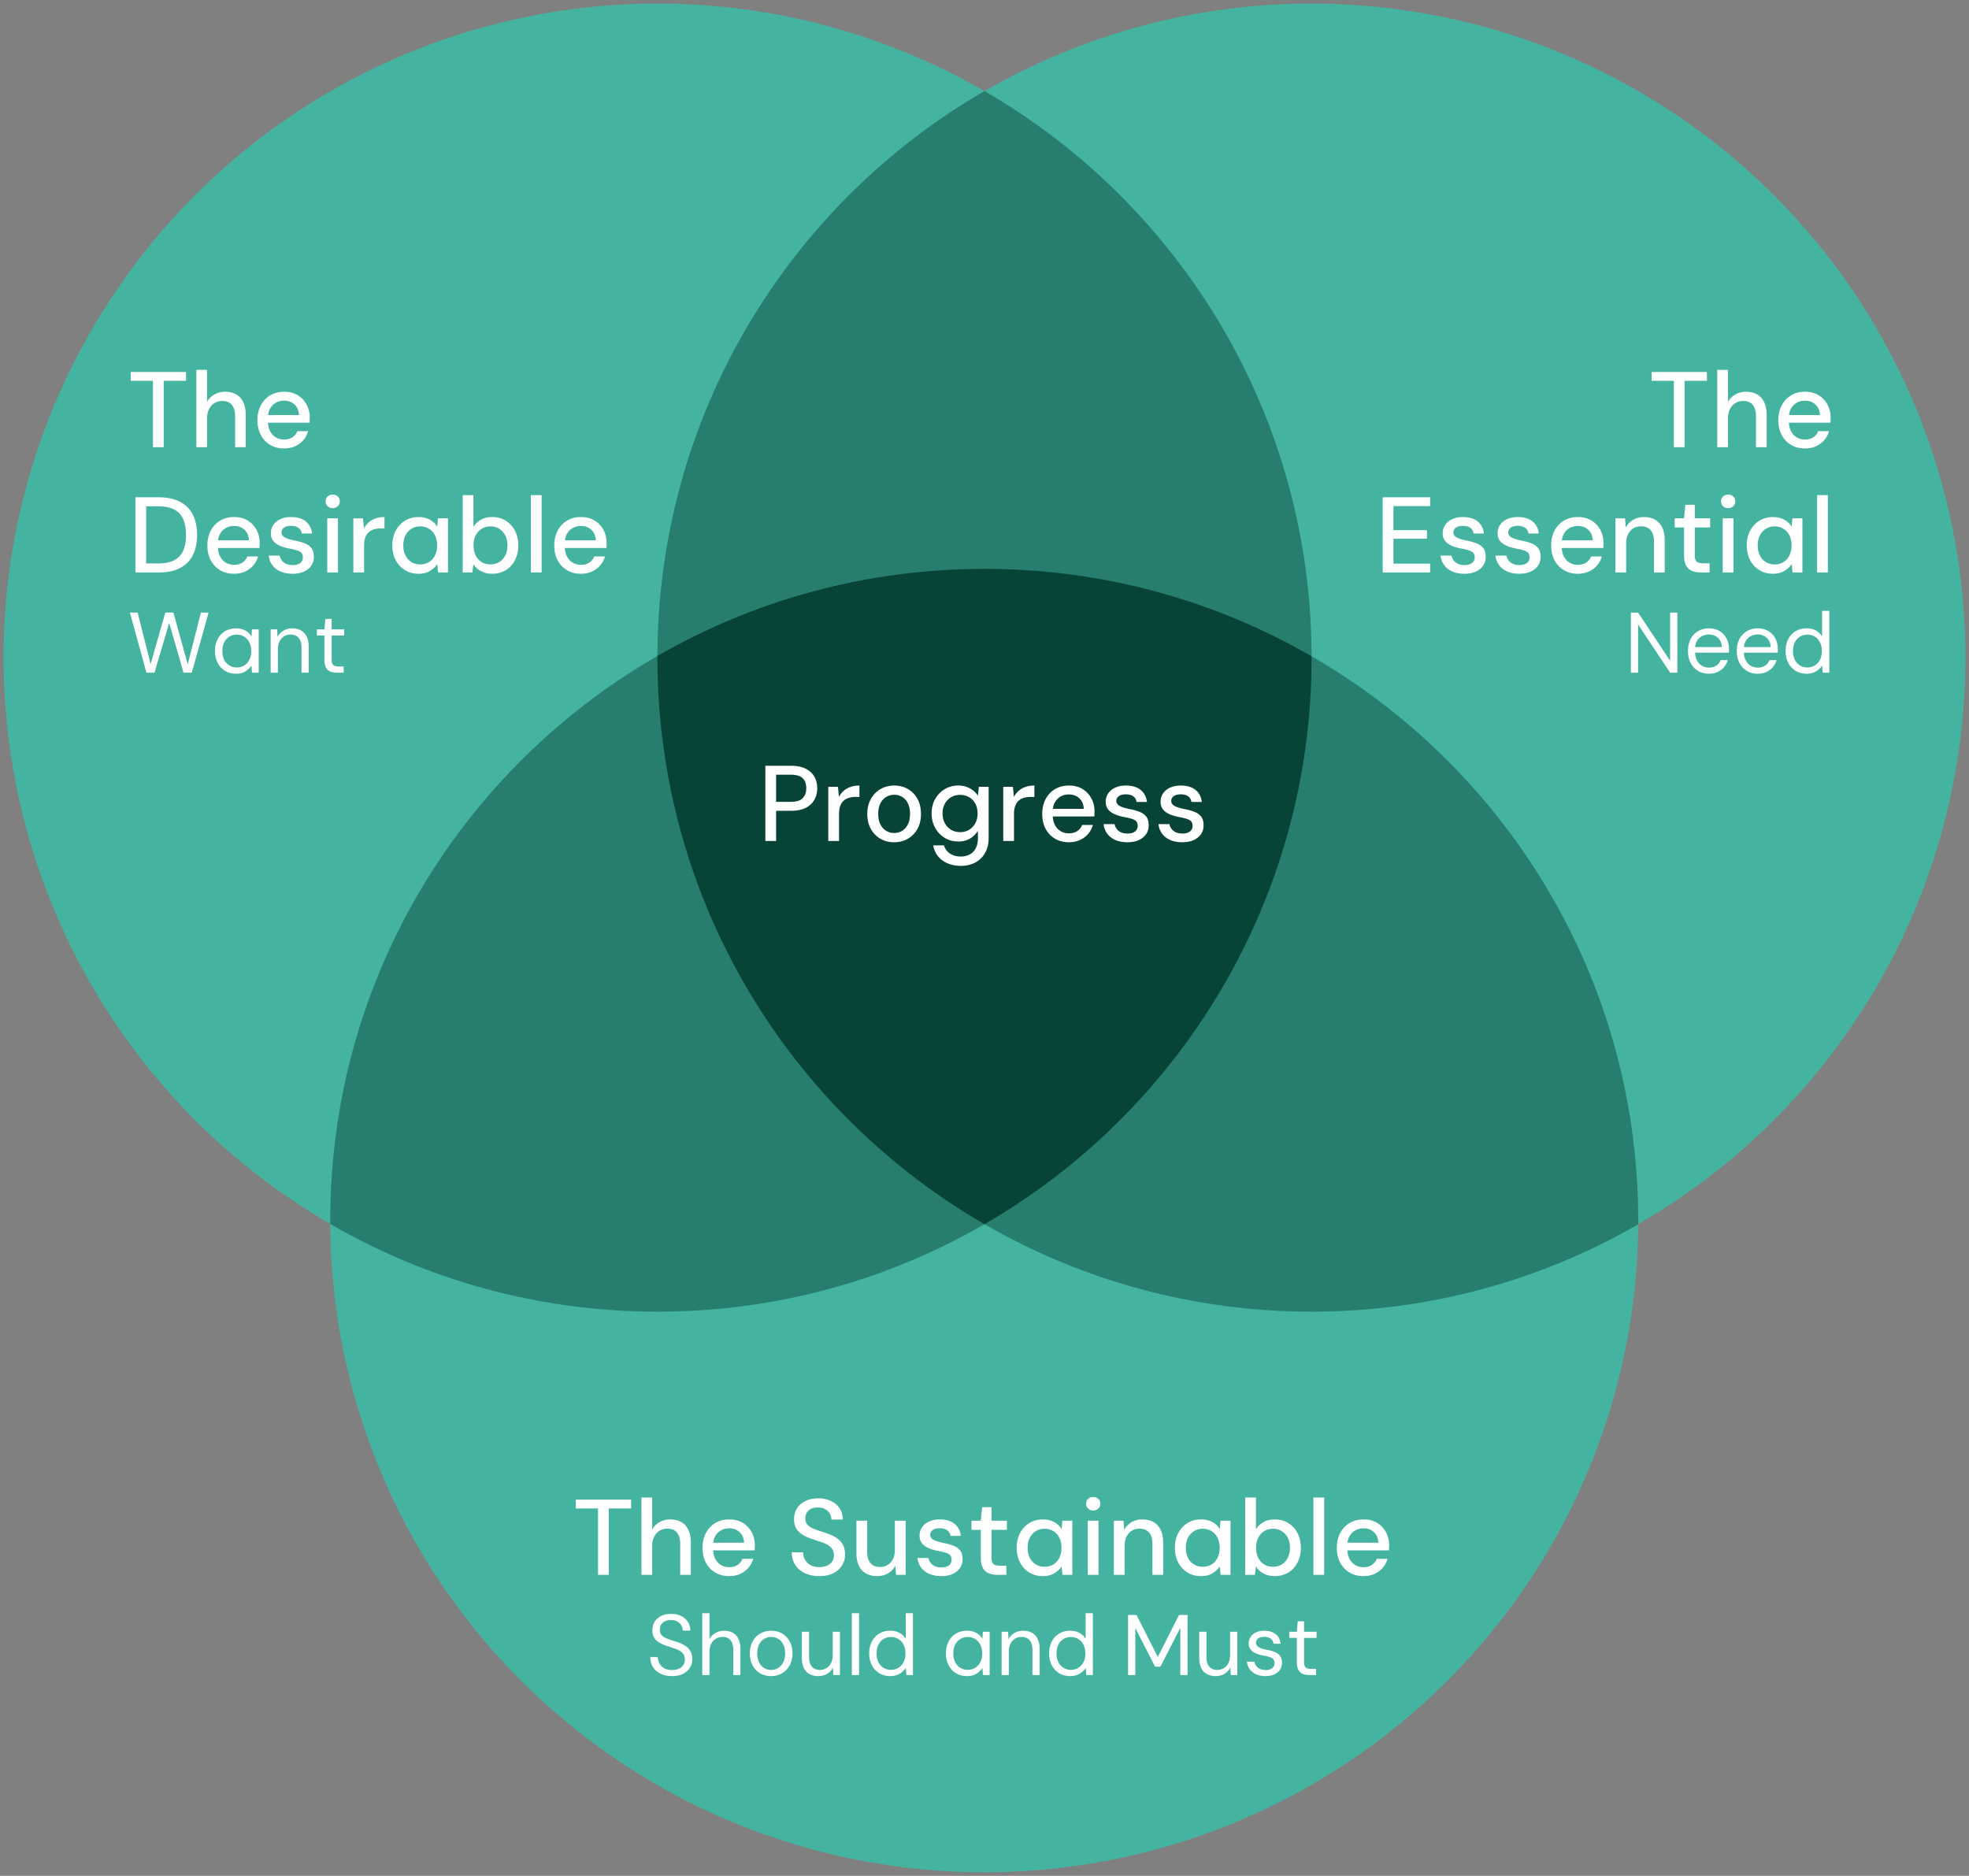
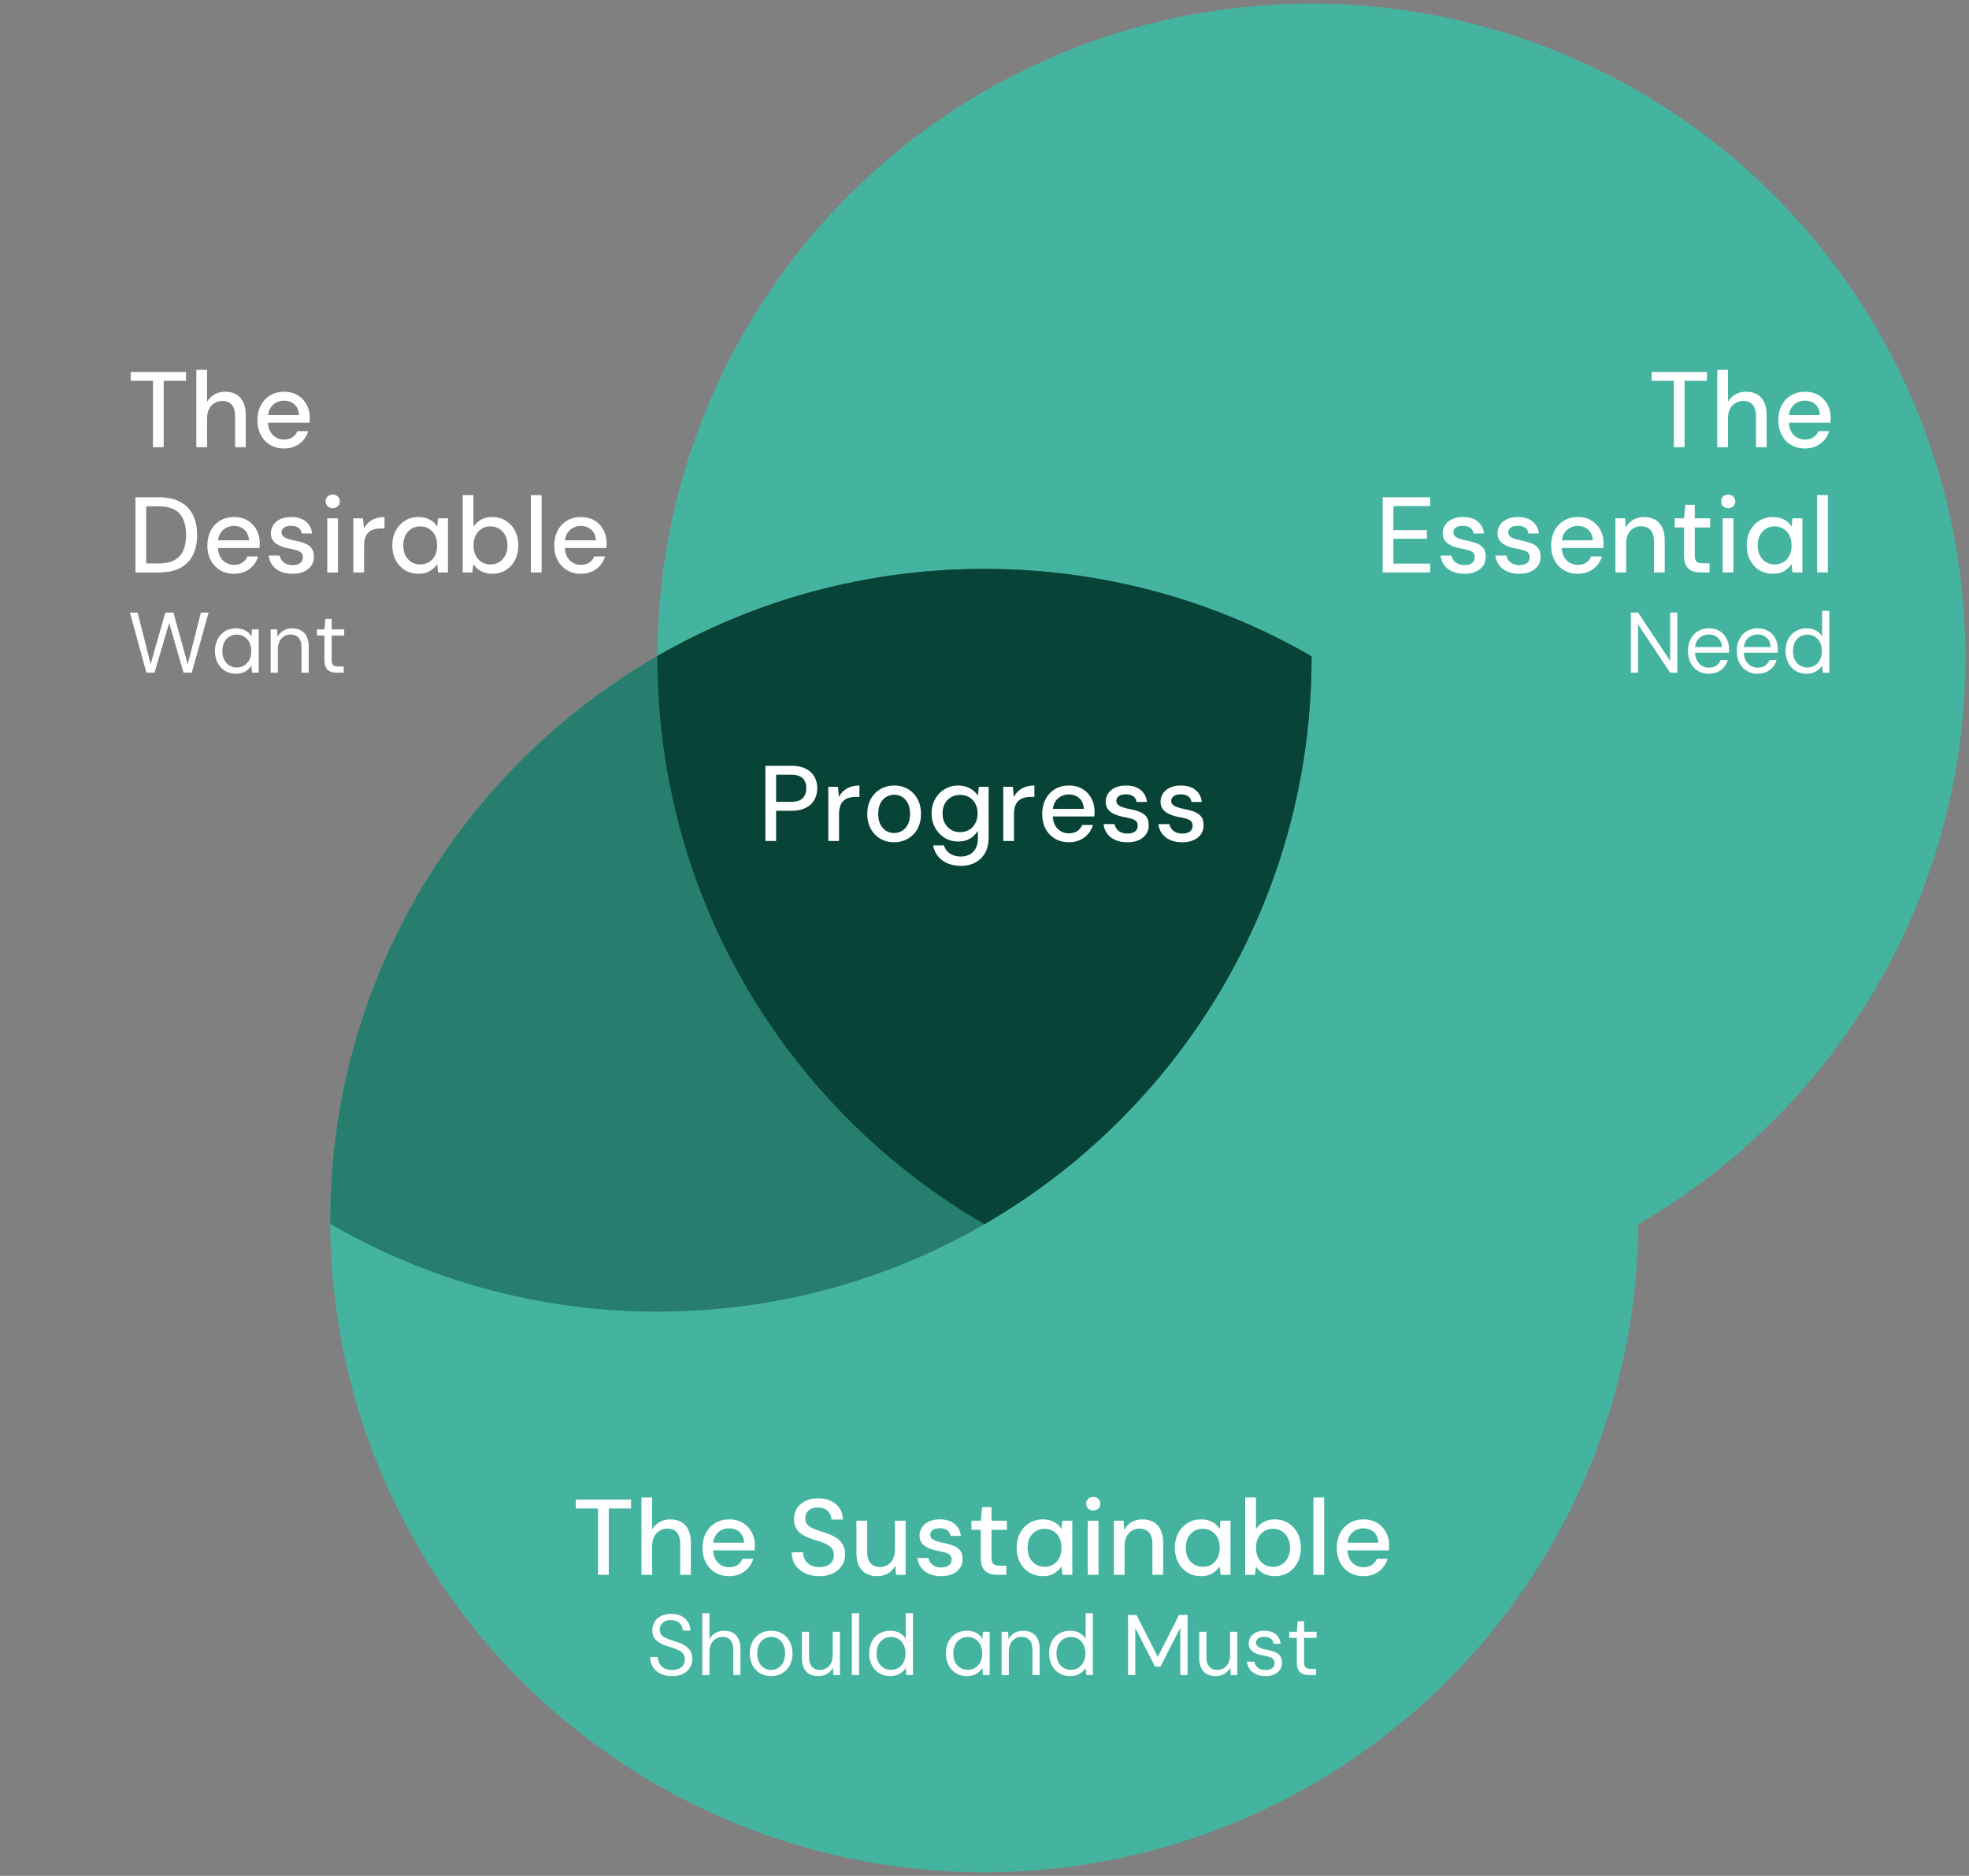
<svg xmlns="http://www.w3.org/2000/svg" width="550" height="524" viewBox="0 0 550 524">
  <rect x="0" y="0" width="550" height="524" fill="#808080" stroke="none" />
-   <ellipse cx="183.683" cy="183.7" rx="182.683" ry="182.7" fill="#44b4a1" />
  <ellipse cx="366.317" cy="183.7" rx="182.683" ry="182.7" fill="#44b4a1" />
  <ellipse cx="274.925" cy="340.953" rx="182.683" ry="182.047" fill="#44b4a1" />
-   <path d="M92.242 340.953c0 .317.01.63.012.947 26.89 15.577 58.117 24.5 91.43 24.5 100.892 0 182.682-81.798 182.682-182.7 0-.126-.004-.251-.004-.377-26.893-15.525-58.122-24.416-91.437-24.416-100.893 0-182.683 81.505-182.683 182.046z" fill="#277e6e" />
-   <path d="M274.925 158.907c-33.252 0-64.427 8.857-91.285 24.327 0 .156-.006.31-.006.466 0 100.902 81.79 182.7 182.683 182.7 33.25 0 64.422-8.888 91.278-24.411.002-.346.013-.69.013-1.036 0-100.541-81.79-182.046-182.683-182.046z" fill="#277e6e" />
-   <path d="M275 25.433c-54.616 31.587-91.366 90.633-91.366 158.267S220.384 310.38 275 341.966c54.616-31.587 91.366-90.633 91.366-158.266S329.616 57.02 275 25.433z" fill="#277e6e" />
+   <path d="M92.242 340.953c0 .317.01.63.012.947 26.89 15.577 58.117 24.5 91.43 24.5 100.892 0 182.682-81.798 182.682-182.7 0-.126-.004-.251-.004-.377-26.893-15.525-58.122-24.416-91.437-24.416-100.893 0-182.683 81.505-182.683 182.046" fill="#277e6e" />
  <path d="M366.366 183.7c0-.126-.004-.251-.004-.377-26.893-15.525-58.122-24.416-91.437-24.416-33.252 0-64.427 8.857-91.285 24.327 0 .156-.006.31-.006.466 0 67.633 36.75 126.68 91.366 158.266 54.616-31.587 91.366-90.633 91.366-158.267z" fill="#084337" />
  <g fill="#fff">
    <path d="M42.723 124.912v-18.54h-6.21v-2.46h15.45v2.46h-6.24v18.54h-3zM54.843 124.912v-21.6h3v8.94a5.39 5.39 0 012.085-2.07c.89-.5 1.875-.75 2.955-.75 1.2 0 2.23.246 3.09.735.86.49 1.52 1.22 1.98 2.19.46.97.69 2.185.69 3.645v8.91h-2.97v-8.58c0-1.42-.3-2.494-.9-3.225-.6-.73-1.49-1.095-2.67-1.095-.8 0-1.52.19-2.16.57-.64.38-1.15.936-1.53 1.665-.38.73-.57 1.615-.57 2.655v8.01h-3zM79.322 125.272c-1.44 0-2.72-.33-3.84-.99s-1.995-1.58-2.624-2.76c-.63-1.18-.946-2.55-.946-4.11 0-1.6.316-2.995.945-4.185.63-1.19 1.505-2.12 2.626-2.79s2.42-1.005 3.9-1.005 2.749.33 3.81.99a6.823 6.823 0 012.46 2.625c.58 1.09.87 2.295.87 3.615 0 .2-.005.415-.015.644-.01.231-.025.486-.046.766h-12.36v-2.13h9.42c-.06-1.26-.48-2.245-1.26-2.955s-1.75-1.065-2.91-1.065c-.82 0-1.57.185-2.25.555-.68.37-1.225.91-1.634 1.62-.41.71-.615 1.605-.615 2.685v.84c0 1.12.205 2.065.615 2.835.409.77.954 1.35 1.635 1.74.68.39 1.42.585 2.22.585.96 0 1.75-.21 2.37-.63s1.08-.99 1.38-1.71h3c-.26.92-.7 1.745-1.321 2.475a6.594 6.594 0 01-2.295 1.725c-.91.42-1.955.63-3.135.63zM37.833 159.912v-21h6.45c2.44 0 4.46.43 6.06 1.29 1.6.86 2.784 2.075 3.554 3.645.77 1.57 1.156 3.435 1.156 5.595s-.386 4.02-1.156 5.58c-.77 1.56-1.95 2.765-3.54 3.615-1.59.85-3.615 1.275-6.075 1.275h-6.449zm3-2.52h3.33c1.94 0 3.48-.32 4.62-.96 1.14-.64 1.954-1.555 2.444-2.744.49-1.19.736-2.606.736-4.246 0-1.66-.245-3.09-.736-4.29s-1.304-2.12-2.445-2.76c-1.14-.64-2.68-.96-4.62-.96h-3.329v15.96zM65.342 160.273c-1.44 0-2.72-.33-3.84-.99s-1.995-1.58-2.625-2.76c-.63-1.181-.945-2.551-.945-4.11 0-1.6.315-2.996.945-4.186.63-1.19 1.505-2.12 2.625-2.79s2.42-1.005 3.9-1.005 2.75.33 3.81.99a6.823 6.823 0 012.46 2.625c.58 1.09.87 2.295.87 3.615 0 .2-.005.415-.014.644-.011.231-.026.486-.046.766h-12.36v-2.13h9.42c-.06-1.26-.48-2.245-1.26-2.955s-1.75-1.065-2.91-1.065c-.82 0-1.57.185-2.25.555-.68.37-1.225.91-1.635 1.62-.41.71-.615 1.605-.615 2.685v.84c0 1.12.205 2.065.615 2.835.41.77.954 1.35 1.635 1.74.68.39 1.42.585 2.22.585.96 0 1.75-.21 2.37-.63s1.08-.99 1.38-1.71h3c-.26.92-.7 1.745-1.32 2.475a6.594 6.594 0 01-2.295 1.725c-.91.42-1.955.63-3.135.63zM81.722 160.273c-1.28 0-2.4-.21-3.36-.63-.96-.421-1.72-1.01-2.28-1.77-.56-.76-.9-1.651-1.02-2.67h3.06c.1.479.295.92.585 1.32s.69.72 1.2.96c.51.239 1.115.359 1.815.359.66 0 1.205-.095 1.636-.285.43-.19.744-.45.944-.78s.3-.685.3-1.065c0-.56-.135-.984-.405-1.274-.27-.29-.67-.52-1.2-.69a16.11 16.11 0 00-1.905-.466c-.7-.12-1.375-.285-2.025-.495a7.705 7.705 0 01-1.74-.795c-.51-.319-.915-.724-1.215-1.214s-.45-1.096-.45-1.816c0-.86.23-1.635.69-2.325.46-.69 1.115-1.23 1.966-1.62.85-.39 1.854-.585 3.014-.585 1.68 0 3.03.4 4.05 1.2 1.02.801 1.62 1.93 1.8 3.39h-2.91c-.08-.679-.38-1.204-.9-1.574-.52-.37-1.21-.555-2.07-.555s-1.52.17-1.98.51c-.46.34-.69.79-.69 1.35 0 .36.13.68.39.96.26.28.645.515 1.155.704.51.19 1.135.366 1.875.526 1.06.2 2.01.45 2.85.75s1.51.74 2.01 1.32c.5.58.75 1.41.75 2.49.02.94-.215 1.77-.705 2.49s-1.18 1.28-2.07 1.68c-.89.4-1.945.6-3.165.6zM92.941 141.942c-.58 0-1.055-.18-1.424-.54-.371-.36-.556-.82-.556-1.38 0-.54.184-.985.556-1.334.369-.35.843-.526 1.424-.526.56 0 1.03.176 1.41.526.38.35.57.794.57 1.335 0 .56-.19 1.019-.57 1.38-.38.359-.85.54-1.41.54zm-1.53 17.97v-15.12h3v15.12h-3zM98.701 159.912v-15.12h2.7l.27 2.85c.34-.68.78-1.254 1.32-1.725a5.86 5.86 0 011.905-1.095c.73-.26 1.565-.39 2.505-.39v3.18h-1.08c-.62 0-1.21.076-1.77.225-.56.15-1.055.405-1.485.766-.43.359-.765.85-1.005 1.47-.24.62-.36 1.39-.36 2.309v7.53h-3zM116.88 160.273c-1.439 0-2.71-.346-3.809-1.036a7.06 7.06 0 01-2.565-2.82c-.61-1.19-.915-2.545-.915-4.064 0-1.54.31-2.9.93-4.08a7.186 7.186 0 012.58-2.806c1.1-.69 2.37-1.036 3.81-1.036 1.18 0 2.22.24 3.12.721.9.48 1.6 1.14 2.1 1.98l.21-2.34h2.79v15.12h-2.76l-.24-2.34c-.46.7-1.12 1.325-1.98 1.875-.86.55-1.95.825-3.27.825zm.481-2.61c.94 0 1.77-.22 2.49-.661.72-.44 1.275-1.06 1.665-1.86.39-.8.586-1.73.586-2.79s-.196-1.985-.586-2.775a4.482 4.482 0 00-1.664-1.86c-.721-.45-1.551-.675-2.49-.675-.901 0-1.71.226-2.431.675-.72.45-1.28 1.07-1.68 1.86s-.6 1.715-.6 2.776c0 1.06.2 1.99.6 2.79s.96 1.42 1.68 1.859c.72.44 1.53.66 2.43.66zM137.491 160.273c-.82 0-1.565-.116-2.235-.346-.67-.23-1.255-.544-1.755-.944s-.92-.86-1.26-1.38l-.3 2.31h-2.7v-21.6h3v8.85c.48-.76 1.155-1.406 2.025-1.935.87-.53 1.945-.796 3.225-.796 1.44 0 2.71.345 3.81 1.035s1.955 1.63 2.565 2.82c.61 1.19.915 2.555.915 4.095 0 1.5-.306 2.85-.915 4.05-.61 1.2-1.466 2.14-2.565 2.82s-2.37 1.02-3.81 1.02zm-.48-2.61c.92 0 1.735-.22 2.445-.661.71-.44 1.27-1.06 1.68-1.86s.615-1.73.615-2.79-.205-1.985-.615-2.775-.97-1.41-1.68-1.86c-.71-.45-1.525-.675-2.445-.675-.94 0-1.765.226-2.475.675-.71.45-1.264 1.07-1.665 1.86s-.6 1.715-.6 2.776c0 1.06.2 1.99.6 2.79s.955 1.42 1.665 1.859c.71.44 1.535.66 2.475.66zM148.291 159.912v-21.6h3v21.6h-3zM162.24 160.273c-1.44 0-2.72-.33-3.84-.99s-1.995-1.58-2.625-2.76c-.63-1.181-.945-2.551-.945-4.11 0-1.6.315-2.996.945-4.186.63-1.19 1.505-2.12 2.625-2.79s2.42-1.005 3.9-1.005 2.75.33 3.81.99a6.823 6.823 0 012.46 2.625c.58 1.09.87 2.295.87 3.615 0 .2-.004.415-.014.644-.01.231-.026.486-.046.766h-12.36v-2.13h9.42c-.06-1.26-.48-2.245-1.26-2.955s-1.75-1.065-2.91-1.065c-.82 0-1.57.185-2.25.555-.68.37-1.225.91-1.634 1.62-.41.71-.616 1.605-.616 2.685v.84c0 1.12.206 2.065.616 2.835.409.77.954 1.35 1.634 1.74.68.39 1.42.585 2.22.585.96 0 1.75-.21 2.37-.63s1.08-.99 1.38-1.71h3c-.26.92-.7 1.745-1.32 2.475a6.594 6.594 0 01-2.295 1.725c-.91.42-1.955.63-3.135.63zM40.898 187.912l-4.607-16.8h2.16l3.623 14.4 4.105-14.4h2.256l4.007 14.449 3.672-14.449h2.16l-4.704 16.8h-2.303l-4.008-13.896-4.105 13.896H40.9zM65.906 188.2c-1.168 0-2.196-.276-3.084-.828a5.508 5.508 0 01-2.052-2.268c-.48-.96-.72-2.047-.72-3.264 0-1.216.24-2.3.72-3.252a5.457 5.457 0 012.052-2.244c.888-.543 1.924-.816 3.108-.816.976 0 1.84.2 2.592.6.751.4 1.327.96 1.728 1.68l.12-1.992h1.895v12.096h-1.872l-.143-1.968c-.384.577-.933 1.096-1.644 1.56-.713.464-1.612.696-2.7.696zm.216-1.752c.8 0 1.504-.192 2.112-.576a3.96 3.96 0 001.428-1.596c.344-.68.516-1.484.516-2.412 0-.912-.172-1.712-.516-2.4-.345-.688-.82-1.224-1.428-1.608-.608-.384-1.312-.576-2.112-.576a3.84 3.84 0 00-2.076.576 3.823 3.823 0 00-1.428 1.608c-.336.688-.504 1.488-.504 2.4 0 .928.168 1.733.504 2.412s.812 1.212 1.428 1.596 1.308.576 2.076.576zM75.602 187.912v-12.096h1.824l.096 2.112c.384-.752.932-1.34 1.644-1.764s1.523-.636 2.436-.636c.944 0 1.76.189 2.448.564.687.376 1.223.944 1.608 1.704.384.76.575 1.725.575 2.893v7.223h-2.015v-7.008c0-1.215-.268-2.128-.804-2.736-.536-.607-1.292-.912-2.269-.912-.672 0-1.271.164-1.8.492-.527.328-.948.8-1.26 1.416-.312.616-.467 1.38-.467 2.292v6.456h-2.017zM94.13 187.912c-.72 0-1.344-.111-1.872-.336-.527-.223-.932-.603-1.212-1.14-.28-.536-.42-1.26-.42-2.172v-6.744h-2.111v-1.704h2.111l.265-2.928h1.752v2.928h3.504v1.704h-3.504v6.744c0 .753.151 1.26.456 1.524.303.264.84.397 1.607.397h1.296v1.727H94.13zM467.553 124.912v-18.54h-6.21v-2.46h15.45v2.46h-6.24v18.54h-3zM479.673 124.912v-21.6h3v8.94a5.39 5.39 0 012.085-2.07c.89-.5 1.875-.75 2.955-.75 1.2 0 2.23.246 3.09.735.86.49 1.52 1.22 1.98 2.19.46.97.69 2.185.69 3.645v8.91h-2.97v-8.58c0-1.42-.3-2.494-.9-3.225-.6-.73-1.49-1.095-2.67-1.095-.8 0-1.52.19-2.16.57-.64.38-1.15.936-1.53 1.665-.38.73-.57 1.615-.57 2.655v8.01h-3zM504.152 125.272c-1.44 0-2.72-.33-3.84-.99s-1.995-1.58-2.625-2.76c-.63-1.18-.945-2.55-.945-4.11 0-1.6.316-2.995.946-4.185.63-1.19 1.504-2.12 2.625-2.79s2.42-1.005 3.9-1.005 2.749.33 3.81.99a6.823 6.823 0 012.46 2.625c.58 1.09.87 2.295.87 3.615 0 .2-.005.415-.015.644-.01.231-.025.486-.046.766h-12.36v-2.13h9.42c-.06-1.26-.48-2.245-1.26-2.955s-1.75-1.065-2.91-1.065c-.82 0-1.57.185-2.25.555-.68.37-1.225.91-1.634 1.62-.41.71-.615 1.605-.615 2.685v.84c0 1.12.205 2.065.615 2.835.409.77.954 1.35 1.635 1.74.68.39 1.42.585 2.22.585.96 0 1.75-.21 2.37-.63s1.08-.99 1.38-1.71h3c-.26.92-.7 1.745-1.321 2.475a6.594 6.594 0 01-2.295 1.725c-.91.42-1.955.63-3.135.63zM386.225 159.912v-21h13.26v2.46h-10.26v6.72h9.359v2.4h-9.36v6.96h10.26v2.46h-13.26zM409.054 160.273c-1.28 0-2.4-.21-3.36-.63-.96-.421-1.72-1.01-2.28-1.77-.56-.76-.9-1.651-1.02-2.67h3.06c.1.479.295.92.585 1.32s.69.72 1.2.96c.51.239 1.115.359 1.815.359.66 0 1.205-.095 1.635-.285.43-.19.745-.45.945-.78s.3-.685.3-1.065c0-.56-.135-.984-.405-1.274-.27-.29-.67-.52-1.2-.69a16.11 16.11 0 00-1.905-.466c-.7-.12-1.375-.285-2.025-.495a7.705 7.705 0 01-1.74-.795c-.51-.319-.915-.724-1.215-1.214s-.45-1.096-.45-1.816c0-.86.23-1.635.69-2.325.46-.69 1.115-1.23 1.965-1.62.85-.39 1.855-.585 3.015-.585 1.68 0 3.03.4 4.05 1.2 1.02.801 1.62 1.93 1.8 3.39h-2.91c-.08-.679-.38-1.204-.9-1.574-.52-.37-1.21-.555-2.07-.555s-1.52.17-1.98.51c-.46.34-.69.79-.69 1.35 0 .36.13.68.39.96.26.28.645.515 1.155.704.51.19 1.135.366 1.875.526 1.06.2 2.01.45 2.85.75s1.51.74 2.01 1.32c.5.58.75 1.41.75 2.49.02.94-.215 1.77-.705 2.49s-1.18 1.28-2.07 1.68c-.89.4-1.946.6-3.165.6zM424.384 160.273c-1.28 0-2.4-.21-3.36-.63-.96-.421-1.72-1.01-2.28-1.77-.56-.76-.9-1.651-1.02-2.67h3.06c.1.479.295.92.585 1.32s.69.72 1.2.96c.51.239 1.115.359 1.815.359.66 0 1.205-.095 1.636-.285.43-.19.744-.45.944-.78s.3-.685.3-1.065c0-.56-.135-.984-.405-1.274-.27-.29-.67-.52-1.2-.69a16.11 16.11 0 00-1.905-.466c-.7-.12-1.375-.285-2.025-.495a7.705 7.705 0 01-1.74-.795c-.51-.319-.915-.724-1.215-1.214s-.45-1.096-.45-1.816c0-.86.23-1.635.69-2.325.46-.69 1.115-1.23 1.966-1.62.85-.39 1.854-.585 3.014-.585 1.68 0 3.03.4 4.05 1.2 1.02.801 1.62 1.93 1.8 3.39h-2.91c-.08-.679-.38-1.204-.9-1.574-.52-.37-1.21-.555-2.07-.555s-1.52.17-1.98.51c-.46.34-.69.79-.69 1.35 0 .36.13.68.39.96.26.28.645.515 1.155.704.51.19 1.135.366 1.875.526 1.06.2 2.01.45 2.85.75s1.51.74 2.01 1.32c.5.58.75 1.41.75 2.49.02.94-.215 1.77-.705 2.49s-1.18 1.28-2.07 1.68c-.89.4-1.945.6-3.165.6zM440.703 160.273c-1.44 0-2.72-.33-3.84-.99s-1.995-1.58-2.625-2.76c-.63-1.181-.945-2.551-.945-4.11 0-1.6.315-2.996.945-4.186.63-1.19 1.505-2.12 2.625-2.79s2.42-1.005 3.9-1.005 2.75.33 3.81.99a6.823 6.823 0 012.46 2.625c.58 1.09.87 2.295.87 3.615 0 .2-.005.415-.014.644-.01.231-.026.486-.046.766h-12.36v-2.13h9.42c-.06-1.26-.48-2.245-1.26-2.955s-1.75-1.065-2.91-1.065c-.82 0-1.57.185-2.25.555-.68.37-1.225.91-1.634 1.62-.41.71-.616 1.605-.616 2.685v.84c0 1.12.205 2.065.616 2.835.409.77.954 1.35 1.634 1.74.68.39 1.42.585 2.22.585.96 0 1.75-.21 2.37-.63s1.08-.99 1.38-1.71h3c-.26.92-.7 1.745-1.32 2.475a6.594 6.594 0 01-2.295 1.725c-.91.42-1.955.63-3.135.63zM451.233 159.912v-15.12h2.7l.18 2.58a5.46 5.46 0 012.04-2.144c.88-.53 1.89-.796 3.03-.796 1.2 0 2.23.24 3.09.72.86.48 1.53 1.206 2.01 2.175.48.97.72 2.186.72 3.645v8.94h-3v-8.64c0-1.4-.31-2.46-.93-3.18-.62-.72-1.52-1.08-2.7-1.08-.78 0-1.48.185-2.1.555-.62.37-1.115.915-1.485 1.635s-.555 1.6-.555 2.64v8.07h-3zM475.053 159.912c-.94 0-1.76-.15-2.46-.45s-1.24-.8-1.62-1.5c-.38-.7-.57-1.65-.57-2.85v-7.77h-2.61v-2.55h2.61l.36-3.78h2.64v3.78h4.29v2.55h-4.29v7.8c0 .86.18 1.445.54 1.756.36.31.98.464 1.86.464h1.74v2.55h-2.49zM482.733 141.942c-.58 0-1.055-.18-1.424-.54-.372-.36-.556-.82-.556-1.38 0-.54.185-.985.556-1.334.369-.35.843-.526 1.424-.526.56 0 1.03.176 1.41.526.38.35.57.794.57 1.335 0 .56-.19 1.019-.57 1.38-.38.359-.85.54-1.41.54zm-1.53 17.97v-15.12h3v15.12h-3zM495.213 160.273c-1.44 0-2.71-.346-3.81-1.036a7.06 7.06 0 01-2.565-2.82c-.61-1.19-.915-2.545-.915-4.064 0-1.54.31-2.9.93-4.08a7.186 7.186 0 012.58-2.806c1.1-.69 2.37-1.036 3.81-1.036 1.18 0 2.22.24 3.12.721.9.48 1.6 1.14 2.1 1.98l.21-2.34h2.79v15.12h-2.76l-.24-2.34c-.46.7-1.12 1.325-1.98 1.875-.86.55-1.95.825-3.27.825zm.48-2.61c.94 0 1.77-.22 2.49-.661.72-.44 1.275-1.06 1.665-1.86.39-.8.586-1.73.586-2.79s-.196-1.985-.586-2.775a4.482 4.482 0 00-1.664-1.86c-.721-.45-1.551-.675-2.49-.675-.901 0-1.71.226-2.431.675-.72.45-1.28 1.07-1.68 1.86s-.6 1.715-.6 2.776c0 1.06.2 1.99.6 2.79s.96 1.42 1.68 1.859c.72.44 1.53.66 2.43.66zM507.572 159.912v-21.6h3v21.6h-3zM455.547 187.912v-16.8h2.016l8.952 13.464v-13.464h2.016v16.8h-2.016l-8.952-13.464v13.464h-2.016zM477.315 188.2c-1.12 0-2.12-.263-3-.792-.88-.528-1.568-1.267-2.064-2.22s-.744-2.06-.744-3.324c0-1.28.244-2.391.732-3.336a5.382 5.382 0 012.064-2.208c.888-.528 1.908-.792 3.06-.792 1.184 0 2.192.264 3.024.792a5.282 5.282 0 011.908 2.077c.44.855.66 1.796.66 2.819v.504c0 .177-.008.377-.024.6h-9.912v-1.56h7.944c-.048-1.104-.412-1.968-1.092-2.592-.68-.624-1.532-.935-2.556-.935a4 4 0 00-1.896.467 3.517 3.517 0 00-1.416 1.369c-.352.6-.528 1.347-.528 2.244v.672c0 .992.18 1.824.54 2.496.36.672.832 1.176 1.416 1.511s1.211.504 1.884.504c.848 0 1.548-.187 2.1-.564a3.245 3.245 0 001.212-1.548h1.992a5.16 5.16 0 01-1.032 1.956c-.48.568-1.076 1.02-1.788 1.356s-1.54.504-2.484.504zM490.947 188.2c-1.12 0-2.12-.263-3-.792-.88-.528-1.568-1.267-2.064-2.22s-.744-2.06-.744-3.324c0-1.28.244-2.391.732-3.336a5.382 5.382 0 012.064-2.208c.888-.528 1.908-.792 3.06-.792 1.184 0 2.191.264 3.023.792a5.282 5.282 0 011.909 2.077c.44.855.66 1.796.66 2.819v.504c0 .177-.008.377-.025.6h-9.91v-1.56h7.943c-.048-1.104-.412-1.968-1.092-2.592-.68-.624-1.532-.935-2.556-.935a4 4 0 00-1.896.467 3.517 3.517 0 00-1.416 1.369c-.352.6-.529 1.347-.529 2.244v.672c0 .992.181 1.824.54 2.496.36.672.832 1.176 1.416 1.511s1.212.504 1.885.504c.848 0 1.548-.187 2.1-.564a3.245 3.245 0 001.212-1.548h1.992a5.16 5.16 0 01-1.032 1.956c-.48.568-1.076 1.02-1.788 1.356s-1.54.504-2.484.504zM504.627 188.2c-1.168 0-2.196-.276-3.084-.828a5.508 5.508 0 01-2.052-2.268c-.48-.96-.72-2.047-.72-3.264 0-1.216.24-2.3.72-3.252a5.457 5.457 0 012.052-2.244c.888-.543 1.924-.816 3.107-.816.977 0 1.836.2 2.58.6.745.4 1.325.96 1.74 1.68v-7.176h2.016v17.28h-1.823l-.192-1.992c-.256.4-.584.772-.985 1.116-.4.344-.876.624-1.427.84s-1.197.324-1.932.324zm.216-1.752c.8 0 1.504-.192 2.112-.576a3.96 3.96 0 001.428-1.596c.344-.68.515-1.484.515-2.412 0-.912-.171-1.712-.515-2.4-.345-.688-.82-1.224-1.428-1.608-.608-.384-1.312-.576-2.112-.576a3.84 3.84 0 00-2.076.576 3.823 3.823 0 00-1.428 1.608c-.336.688-.504 1.488-.504 2.4 0 .928.168 1.733.504 2.412s.811 1.212 1.428 1.596 1.308.576 2.076.576zM167.049 439.912v-18.54h-6.21v-2.46h15.45v2.46h-6.24v18.54h-3zM179.169 439.912v-21.6h3v8.94a5.39 5.39 0 012.085-2.07c.89-.5 1.875-.75 2.955-.75 1.2 0 2.23.246 3.09.735.86.49 1.52 1.22 1.98 2.19.46.97.69 2.185.69 3.645v8.91h-2.97v-8.58c0-1.42-.3-2.494-.9-3.224-.6-.731-1.49-1.096-2.67-1.096-.8 0-1.52.19-2.16.57-.64.38-1.15.936-1.53 1.665-.38.73-.57 1.615-.57 2.655v8.01h-3zM203.648 440.272c-1.44 0-2.72-.33-3.84-.99s-1.994-1.58-2.624-2.76c-.63-1.18-.946-2.55-.946-4.11 0-1.6.316-2.995.946-4.185.63-1.19 1.505-2.12 2.625-2.79s2.42-1.005 3.9-1.005 2.749.33 3.81.99a6.823 6.823 0 012.46 2.625c.58 1.09.87 2.295.87 3.615 0 .2-.005.415-.015.644-.01.231-.025.486-.046.766h-12.36v-2.13h9.42c-.06-1.26-.48-2.245-1.26-2.955s-1.75-1.065-2.91-1.065c-.82 0-1.57.185-2.25.555-.68.37-1.225.91-1.634 1.62-.41.71-.615 1.605-.615 2.685v.84c0 1.12.205 2.065.615 2.835.41.77.954 1.35 1.635 1.74.68.39 1.42.585 2.22.585.96 0 1.75-.21 2.37-.63s1.08-.99 1.38-1.71h3c-.26.92-.7 1.745-1.32 2.475a6.594 6.594 0 01-2.296 1.725c-.91.42-1.955.63-3.135.63zM228.878 440.272c-1.54 0-2.89-.275-4.05-.825s-2.06-1.325-2.7-2.325c-.64-1-.96-2.17-.96-3.51h3.15c.02.76.205 1.455.555 2.085s.86 1.13 1.53 1.5 1.495.555 2.475.555c.84 0 1.565-.14 2.176-.42.61-.28 1.074-.665 1.394-1.155.32-.49.48-1.055.48-1.695 0-.74-.17-1.35-.51-1.83a3.954 3.954 0 00-1.364-1.185c-.57-.31-1.23-.585-1.98-.824-.75-.24-1.536-.5-2.355-.78-1.661-.54-2.896-1.24-3.705-2.101-.81-.86-1.215-1.98-1.215-3.36 0-1.18.28-2.205.84-3.075.56-.87 1.344-1.55 2.354-2.04s2.205-.735 3.585-.735c1.36 0 2.55.25 3.57.75s1.82 1.19 2.4 2.07c.58.88.87 1.91.87 3.09h-3.18c0-.54-.14-1.07-.42-1.59-.28-.52-.7-.945-1.26-1.275-.56-.33-1.25-.494-2.07-.494-.68-.02-1.29.09-1.83.329-.54.24-.96.59-1.26 1.05s-.45 1.01-.45 1.65c0 .64.135 1.155.405 1.545.27.39.664.725 1.185 1.005.52.28 1.125.536 1.815.765l2.295.765c1.04.34 1.965.755 2.776 1.245.81.49 1.449 1.12 1.92 1.89.47.77.705 1.755.705 2.955 0 1.04-.27 2.01-.81 2.91-.54.9-1.34 1.635-2.401 2.205-1.06.57-2.38.855-3.96.855zM245.018 440.272c-1.18 0-2.206-.24-3.076-.72-.87-.48-1.54-1.2-2.01-2.16-.47-.96-.705-2.17-.705-3.63v-8.97h3v8.64c0 1.42.31 2.49.931 3.21.62.72 1.51 1.08 2.67 1.08.78 0 1.485-.19 2.114-.57s1.125-.93 1.486-1.65.54-1.6.54-2.64v-8.07h3v15.12h-2.67l-.21-2.58c-.461.92-1.13 1.64-2.01 2.16-.88.52-1.9.78-3.06.78zM262.927 440.272c-1.28 0-2.4-.21-3.36-.63-.96-.42-1.72-1.01-2.28-1.77-.56-.76-.9-1.65-1.02-2.67h3.06c.1.48.295.92.585 1.32s.69.72 1.2.96 1.115.36 1.815.36c.66 0 1.205-.095 1.636-.285.43-.19.744-.45.944-.78s.3-.685.3-1.065c0-.56-.135-.984-.405-1.274-.27-.29-.67-.52-1.2-.69a16.11 16.11 0 00-1.905-.466c-.7-.12-1.375-.285-2.025-.495a7.705 7.705 0 01-1.74-.795c-.51-.319-.915-.724-1.215-1.214s-.45-1.096-.45-1.816c0-.86.23-1.635.69-2.325.46-.69 1.115-1.23 1.966-1.62.85-.39 1.854-.585 3.014-.585 1.68 0 3.03.4 4.05 1.2 1.02.801 1.62 1.93 1.8 3.39h-2.91c-.08-.679-.38-1.204-.9-1.574-.52-.37-1.21-.555-2.07-.555s-1.52.17-1.98.51c-.46.34-.69.79-.69 1.35 0 .36.13.68.39.96.26.28.645.515 1.155.704.51.19 1.135.366 1.875.526 1.06.2 2.01.45 2.85.75s1.51.74 2.01 1.32c.5.58.75 1.41.75 2.49.02.94-.215 1.77-.705 2.49s-1.18 1.28-2.07 1.68c-.89.4-1.945.6-3.165.6zM278.617 439.912c-.94 0-1.76-.15-2.46-.45s-1.24-.8-1.62-1.5c-.38-.7-.57-1.65-.57-2.85v-7.77h-2.61v-2.55h2.61l.36-3.78h2.64v3.78h4.29v2.55h-4.29v7.8c0 .86.18 1.445.54 1.755.36.31.98.465 1.86.465h1.74v2.55h-2.49zM291.277 440.272c-1.44 0-2.71-.345-3.81-1.035a7.06 7.06 0 01-2.565-2.82c-.61-1.19-.915-2.545-.915-4.064 0-1.54.31-2.9.931-4.08a7.186 7.186 0 012.58-2.806c1.1-.69 2.37-1.035 3.81-1.035 1.18 0 2.22.24 3.12.72.9.48 1.6 1.14 2.1 1.98l.21-2.34h2.79v15.12h-2.76l-.24-2.34c-.46.7-1.12 1.325-1.98 1.875-.86.55-1.95.825-3.27.825zm.48-2.61c.94 0 1.77-.22 2.491-.66.72-.44 1.274-1.06 1.664-1.86.39-.8.586-1.73.586-2.79s-.195-1.985-.586-2.775a4.482 4.482 0 00-1.664-1.86c-.72-.45-1.55-.675-2.49-.675-.9 0-1.71.226-2.43.675-.72.45-1.28 1.07-1.68 1.86s-.6 1.715-.6 2.776c0 1.06.199 1.99.6 2.79s.96 1.42 1.68 1.859c.72.44 1.53.66 2.43.66zM305.377 421.942c-.581 0-1.056-.18-1.425-.54-.37-.36-.555-.82-.555-1.38 0-.54.184-.985.555-1.335.37-.35.844-.525 1.425-.525.56 0 1.03.176 1.41.526.38.35.57.794.57 1.335 0 .56-.19 1.019-.57 1.38-.38.359-.85.54-1.41.54zm-1.53 17.97v-15.12h3v15.12h-3zM311.137 439.912v-15.12h2.7l.18 2.58a5.46 5.46 0 012.04-2.144c.88-.53 1.89-.796 3.03-.796 1.2 0 2.23.24 3.09.72.86.48 1.53 1.206 2.01 2.175.48.97.72 2.186.72 3.645v8.94h-3v-8.64c0-1.4-.31-2.46-.93-3.18-.62-.72-1.521-1.08-2.7-1.08-.78 0-1.481.185-2.1.555-.62.37-1.115.915-1.486 1.635s-.554 1.6-.554 2.64v8.07h-3zM335.466 440.272c-1.44 0-2.71-.345-3.81-1.035a7.06 7.06 0 01-2.565-2.82c-.61-1.19-.915-2.545-.915-4.064 0-1.54.31-2.9.93-4.08a7.186 7.186 0 012.58-2.806c1.1-.69 2.37-1.035 3.81-1.035 1.18 0 2.22.24 3.12.72.9.48 1.6 1.14 2.1 1.98l.21-2.34h2.79v15.12h-2.76l-.24-2.34c-.46.7-1.12 1.325-1.98 1.875-.86.55-1.95.825-3.27.825zm.48-2.61c.94 0 1.77-.22 2.49-.66.72-.44 1.275-1.06 1.665-1.86.39-.8.586-1.73.586-2.79s-.196-1.985-.586-2.775a4.482 4.482 0 00-1.664-1.86c-.721-.45-1.551-.675-2.49-.675-.901 0-1.71.226-2.431.675-.72.45-1.28 1.07-1.68 1.86s-.6 1.715-.6 2.776c0 1.06.2 1.99.6 2.79s.96 1.42 1.68 1.859c.72.44 1.53.66 2.43.66zM356.076 440.272c-.82 0-1.565-.115-2.235-.345-.67-.23-1.255-.544-1.755-.945s-.92-.86-1.26-1.38l-.3 2.31h-2.7v-21.6h3v8.85c.48-.76 1.155-1.405 2.025-1.934.87-.53 1.945-.796 3.225-.796 1.44 0 2.71.345 3.81 1.035s1.955 1.63 2.565 2.82c.61 1.19.915 2.555.915 4.095 0 1.5-.306 2.85-.915 4.05-.61 1.2-1.466 2.14-2.565 2.82s-2.37 1.02-3.81 1.02zm-.48-2.61c.92 0 1.735-.22 2.445-.66.71-.44 1.27-1.06 1.68-1.86s.615-1.73.615-2.79-.205-1.985-.615-2.775-.97-1.41-1.68-1.86c-.71-.45-1.525-.675-2.445-.675-.94 0-1.765.226-2.475.675-.71.45-1.264 1.07-1.665 1.86s-.6 1.715-.6 2.776c0 1.06.2 1.99.6 2.79s.955 1.42 1.665 1.859c.71.44 1.535.66 2.475.66zM366.876 439.912v-21.6h3v21.6h-3zM380.826 440.272c-1.44 0-2.72-.33-3.84-.99s-1.995-1.58-2.625-2.76c-.63-1.18-.945-2.55-.945-4.11 0-1.6.315-2.995.945-4.185.63-1.19 1.505-2.12 2.625-2.79s2.42-1.005 3.9-1.005 2.75.33 3.81.99a6.823 6.823 0 012.46 2.625c.58 1.09.87 2.295.87 3.615 0 .2-.004.415-.014.644-.01.231-.026.486-.046.766h-12.36v-2.13h9.42c-.06-1.26-.48-2.245-1.26-2.955s-1.75-1.065-2.91-1.065c-.82 0-1.57.185-2.25.555-.68.37-1.225.91-1.634 1.62-.41.71-.616 1.605-.616 2.685v.84c0 1.12.206 2.065.616 2.835.409.77.954 1.35 1.634 1.74.68.39 1.42.585 2.22.585.96 0 1.75-.21 2.37-.63s1.08-.99 1.38-1.71h3c-.26.92-.7 1.745-1.32 2.475a6.594 6.594 0 01-2.295 1.725c-.91.42-1.955.63-3.135.63zM187.716 468.2c-1.233 0-2.305-.224-3.217-.672-.911-.448-1.616-1.072-2.111-1.872-.496-.8-.744-1.728-.744-2.784h2.112c0 .656.151 1.26.456 1.813.304.551.747.992 1.332 1.319.583.328 1.308.492 2.172.492.752 0 1.395-.124 1.931-.372s.945-.588 1.224-1.02c.28-.432.42-.92.42-1.464 0-.656-.14-1.188-.42-1.596-.28-.408-.66-.74-1.14-.996-.479-.256-1.036-.484-1.668-.684s-1.292-.42-1.98-.66c-1.328-.447-2.304-1.004-2.928-1.668s-.935-1.532-.935-2.604c0-.912.212-1.711.635-2.4.424-.687 1.033-1.227 1.825-1.62.792-.392 1.731-.588 2.819-.588 1.072 0 2.005.2 2.797.6.792.4 1.411.948 1.86 1.644.447.696.671 1.5.671 2.412h-2.111c0-.464-.12-.92-.36-1.368s-.605-.82-1.092-1.116c-.489-.296-1.1-.444-1.836-.444-.609-.016-1.149.084-1.62.3-.473.216-.84.524-1.105.924-.264.4-.395.888-.395 1.464 0 .544.116.984.347 1.32.233.336.569.62 1.008.852.44.232.956.444 1.549.636.592.192 1.248.408 1.968.648.815.273 1.539.604 2.172.996a4.374 4.374 0 011.488 1.5c.36.609.54 1.384.54 2.328 0 .8-.213 1.556-.637 2.268s-1.052 1.292-1.884 1.74c-.832.447-1.88.672-3.143.672zM196.163 467.912v-17.28h2.017v7.224c.4-.72.964-1.288 1.691-1.704a4.733 4.733 0 012.389-.624c.927 0 1.735.189 2.424.564.687.376 1.215.948 1.584 1.717.368.767.551 1.735.551 2.903v7.2h-1.992v-6.984c0-1.216-.256-2.132-.767-2.748-.513-.616-1.257-.924-2.233-.924-.687 0-1.307.168-1.86.504-.552.336-.988.816-1.308 1.44s-.48 1.392-.48 2.304v6.408h-2.016zM215.363 468.2c-1.12 0-2.128-.26-3.024-.78-.896-.52-1.6-1.256-2.111-2.208-.513-.951-.769-2.06-.769-3.324 0-1.296.26-2.42.78-3.372s1.232-1.688 2.136-2.207c.904-.52 1.916-.78 3.036-.78 1.152 0 2.172.26 3.06.78.888.52 1.592 1.255 2.112 2.207s.78 2.068.78 3.348-.263 2.397-.792 3.348c-.528.952-1.24 1.688-2.135 2.208-.897.52-1.92.78-3.073.78zm.024-1.728c.688 0 1.328-.171 1.92-.516.592-.344 1.072-.86 1.44-1.548.368-.687.552-1.536.552-2.544 0-1.023-.18-1.876-.54-2.555-.36-.681-.832-1.193-1.416-1.537s-1.228-.516-1.932-.516c-.672 0-1.307.173-1.908.517-.6.343-1.08.855-1.44 1.536-.36.68-.54 1.532-.54 2.555 0 1.008.18 1.857.54 2.544.36.689.832 1.204 1.417 1.548.584.345 1.22.516 1.907.516zM228.587 468.2c-.929 0-1.74-.184-2.437-.552-.695-.368-1.232-.936-1.607-1.704-.376-.768-.565-1.728-.565-2.88v-7.248h2.017v7.032c0 1.2.264 2.104.792 2.712.527.608 1.272.912 2.232.912.671 0 1.28-.164 1.824-.492s.971-.8 1.284-1.416c.311-.616.468-1.38.468-2.292v-6.456h2.015v12.096h-1.823l-.12-2.112a4.086 4.086 0 01-1.633 1.764c-.72.424-1.535.636-2.447.636zM237.946 467.912v-17.28h2.017v17.28h-2.017zM248.65 468.2c-1.168 0-2.196-.276-3.084-.828a5.508 5.508 0 01-2.051-2.268c-.48-.96-.721-2.047-.721-3.264 0-1.216.24-2.3.72-3.252a5.457 5.457 0 012.052-2.244c.888-.543 1.924-.816 3.108-.816.976 0 1.836.2 2.58.6.744.4 1.324.96 1.74 1.68v-7.176h2.016v17.28h-1.824l-.192-1.992c-.256.4-.584.772-.984 1.116-.4.344-.876.624-1.428.84s-1.196.324-1.932.324zm.216-1.752c.8 0 1.504-.192 2.112-.576a3.96 3.96 0 001.428-1.596c.344-.68.516-1.484.516-2.412 0-.912-.172-1.712-.516-2.4-.345-.688-.82-1.224-1.428-1.608-.608-.384-1.312-.576-2.112-.576a3.84 3.84 0 00-2.076.576 3.823 3.823 0 00-1.428 1.608c-.336.688-.504 1.488-.504 2.4 0 .928.168 1.733.504 2.412s.812 1.212 1.428 1.596 1.309.576 2.076.576zM270.083 468.2c-1.168 0-2.196-.276-3.084-.828a5.508 5.508 0 01-2.052-2.268c-.48-.96-.72-2.047-.72-3.264 0-1.216.24-2.3.72-3.252a5.457 5.457 0 012.052-2.244c.888-.543 1.924-.816 3.107-.816.977 0 1.84.2 2.593.6.751.4 1.327.96 1.728 1.68l.12-1.992h1.895v12.096h-1.872l-.143-1.968c-.384.577-.933 1.096-1.644 1.56-.713.464-1.612.696-2.7.696zm.216-1.752c.8 0 1.504-.192 2.112-.576a3.96 3.96 0 001.428-1.596c.344-.68.515-1.484.515-2.412 0-.912-.171-1.712-.515-2.4-.345-.688-.82-1.224-1.428-1.608-.608-.384-1.312-.576-2.112-.576a3.84 3.84 0 00-2.076.576 3.823 3.823 0 00-1.428 1.608c-.336.688-.504 1.488-.504 2.4 0 .928.168 1.733.504 2.412s.811 1.212 1.428 1.596 1.308.576 2.076.576zM279.778 467.912v-12.096h1.824l.096 2.112c.385-.752.933-1.34 1.645-1.764s1.523-.636 2.435-.636c.945 0 1.76.189 2.448.564.688.376 1.224.944 1.609 1.704.384.76.575 1.724.575 2.892v7.224h-2.016v-7.008c0-1.216-.267-2.128-.803-2.736-.536-.607-1.292-.912-2.269-.912-.672 0-1.271.164-1.8.492-.527.328-.948.8-1.26 1.416-.312.616-.467 1.38-.467 2.292v6.456h-2.017zM298.906 468.2c-1.168 0-2.196-.276-3.084-.828a5.508 5.508 0 01-2.052-2.268c-.48-.96-.72-2.047-.72-3.264 0-1.216.24-2.3.72-3.252a5.457 5.457 0 012.052-2.244c.888-.543 1.924-.816 3.108-.816.976 0 1.835.2 2.58.6.744.4 1.324.96 1.74 1.68v-7.176h2.016v17.28h-1.824l-.192-1.992c-.256.4-.584.772-.984 1.116-.4.344-.876.624-1.428.84s-1.197.324-1.932.324zm.216-1.752c.8 0 1.504-.192 2.112-.576a3.96 3.96 0 001.428-1.596c.344-.68.516-1.484.516-2.412 0-.912-.172-1.712-.516-2.4-.345-.688-.82-1.224-1.428-1.608-.608-.384-1.312-.576-2.112-.576a3.84 3.84 0 00-2.076.576 3.823 3.823 0 00-1.428 1.608c-.336.688-.504 1.488-.504 2.4 0 .928.168 1.733.504 2.412s.812 1.212 1.428 1.596 1.308.576 2.076.576zM315.106 467.912v-16.8h2.352l5.951 11.736 5.929-11.736h2.376v16.8h-2.017v-13.2l-5.544 10.849h-1.511l-5.52-10.801v13.152h-2.016zM339.586 468.2c-.929 0-1.74-.184-2.437-.552-.695-.368-1.232-.936-1.607-1.704-.376-.768-.565-1.728-.565-2.88v-7.248h2.017v7.032c0 1.2.264 2.104.792 2.712.527.608 1.272.912 2.231.912.672 0 1.28-.164 1.825-.492s.971-.8 1.284-1.416c.311-.616.468-1.38.468-2.292v-6.456h2.015v12.096h-1.823l-.12-2.112a4.086 4.086 0 01-1.633 1.764c-.72.424-1.535.636-2.447.636zM353.506 468.2c-.992 0-1.864-.168-2.616-.504s-1.349-.803-1.788-1.404c-.44-.6-.708-1.308-.804-2.124h2.063a2.772 2.772 0 001.548 2.004c.44.216.98.324 1.62.324.56 0 1.025-.084 1.393-.252.367-.168.643-.396.828-.683.184-.289.275-.601.275-.937 0-.496-.116-.872-.347-1.128-.233-.256-.573-.46-1.02-.612a11.227 11.227 0 00-1.633-.396 12.97 12.97 0 01-1.56-.384 5.351 5.351 0 01-1.367-.636 3.048 3.048 0 01-.949-.972c-.231-.384-.347-.855-.347-1.416 0-.687.18-1.3.54-1.836.36-.536.867-.956 1.523-1.26s1.424-.456 2.305-.456c1.296 0 2.344.312 3.143.936s1.273 1.528 1.416 2.712h-1.992c-.08-.608-.34-1.083-.78-1.428-.44-.344-1.043-.516-1.812-.516-.752 0-1.324.153-1.715.456a1.443 1.443 0 00-.588 1.2c0 .32.107.604.324.852.216.248.54.46.972.636.431.177.952.32 1.56.433.799.143 1.528.335 2.184.575.655.24 1.187.596 1.596 1.068s.612 1.14.612 2.004c0 .752-.189 1.408-.565 1.968-.376.56-.908.996-1.595 1.308-.689.312-1.496.468-2.424.468zM365.745 467.912c-.72 0-1.344-.111-1.872-.336-.527-.223-.932-.603-1.212-1.14-.28-.535-.42-1.26-.42-2.172v-6.743h-2.111v-1.705h2.111l.265-2.928h1.752v2.928h3.504v1.705h-3.504v6.743c0 .753.151 1.26.456 1.524.304.264.84.397 1.607.397h1.296v1.727h-1.872zM213.79 234.912v-21h7.169c1.68 0 3.06.28 4.14.84 1.08.56 1.88 1.31 2.4 2.25s.78 2.01.78 3.21c0 1.14-.256 2.185-.765 3.135-.51.95-1.305 1.71-2.385 2.28s-2.47.856-4.17.856h-4.17v8.43h-3zm3-10.92h4.049c1.579 0 2.704-.344 3.375-1.035.67-.69 1.005-1.605 1.005-2.745 0-1.22-.335-2.16-1.005-2.82-.671-.66-1.796-.99-3.375-.99h-4.05v7.59zM231.368 234.912v-15.12h2.7l.27 2.85c.34-.68.78-1.254 1.32-1.725a5.86 5.86 0 011.906-1.095c.729-.26 1.564-.39 2.504-.39v3.18h-1.08c-.62 0-1.21.076-1.77.225-.56.15-1.055.405-1.485.766-.43.359-.765.85-1.004 1.47-.24.62-.36 1.39-.36 2.309v7.53h-3zM249.728 235.273c-1.42 0-2.695-.33-3.825-.99-1.13-.66-2.02-1.586-2.67-2.776-.65-1.19-.975-2.565-.975-4.125 0-1.6.33-2.994.99-4.185.66-1.19 1.56-2.115 2.7-2.775 1.14-.66 2.42-.99 3.84-.99 1.44 0 2.72.33 3.84.99s2.005 1.58 2.655 2.76c.65 1.18.975 2.57.975 4.17s-.326 2.99-.975 4.17a7.06 7.06 0 01-2.685 2.76c-1.14.66-2.43.99-3.87.99zm0-2.58c.82 0 1.565-.2 2.235-.601.67-.4 1.21-.994 1.62-1.785.41-.79.615-1.775.615-2.955 0-1.18-.2-2.165-.6-2.955-.4-.79-.935-1.384-1.605-1.785s-1.405-.6-2.205-.6-1.54.2-2.22.6c-.68.4-1.225.995-1.635 1.785s-.615 1.775-.615 2.955c0 1.18.204 2.165.615 2.955.41.79.95 1.385 1.62 1.785.67.4 1.395.6 2.176.6zM268.448 241.872c-.98 0-1.9-.12-2.76-.36-.86-.24-1.64-.605-2.34-1.095s-1.28-1.09-1.74-1.8-.77-1.535-.93-2.474h3c.18.619.484 1.164.915 1.634.43.47.97.835 1.62 1.095.65.26 1.375.39 2.175.39.9 0 1.71-.185 2.43-.555.72-.37 1.29-.94 1.71-1.71.42-.77.63-1.735.63-2.895v-2.04c-.32.52-.73 1.01-1.23 1.47s-1.106.83-1.815 1.11c-.71.28-1.525.42-2.445.42-1.42 0-2.686-.34-3.795-1.02-1.11-.68-1.995-1.61-2.655-2.79-.66-1.18-.99-2.52-.99-4.02 0-1.519.33-2.865.99-4.035s1.554-2.09 2.684-2.76 2.386-1.005 3.766-1.005c.84 0 1.61.126 2.31.375.7.25 1.32.59 1.86 1.02.54.43.98.905 1.32 1.425l.27-2.46h2.73v14.22c0 1.28-.195 2.405-.585 3.375-.39.97-.93 1.785-1.62 2.445a7.052 7.052 0 01-2.445 1.514c-.94.351-1.96.526-3.06.526zm-.27-9.42c.96 0 1.81-.224 2.55-.675s1.315-1.065 1.725-1.845c.41-.78.614-1.68.614-2.7 0-1.04-.205-1.945-.614-2.714a4.569 4.569 0 00-1.725-1.816c-.74-.44-1.59-.66-2.55-.66-.94 0-1.78.22-2.52.66a4.672 4.672 0 00-1.74 1.816c-.42.77-.63 1.674-.63 2.714 0 1.02.21 1.92.63 2.7.42.78 1 1.395 1.74 1.845.74.45 1.58.675 2.52.675zM280.237 234.912v-15.12h2.7l.27 2.85c.34-.68.78-1.254 1.32-1.725a5.86 5.86 0 011.906-1.095c.73-.26 1.564-.39 2.504-.39v3.18h-1.08c-.62 0-1.21.076-1.77.225-.56.15-1.055.405-1.485.766-.43.359-.765.85-1.004 1.47-.24.62-.36 1.39-.36 2.309v7.53h-3zM298.537 235.273c-1.44 0-2.72-.33-3.84-.99s-1.995-1.58-2.625-2.76c-.63-1.181-.945-2.551-.945-4.11 0-1.6.315-2.996.945-4.186.63-1.19 1.505-2.12 2.625-2.79s2.42-1.005 3.9-1.005 2.75.33 3.81.99a6.823 6.823 0 012.46 2.625c.58 1.09.87 2.295.87 3.615 0 .2-.005.415-.014.644-.01.231-.026.486-.046.766h-12.36v-2.13h9.42c-.06-1.26-.48-2.245-1.26-2.955s-1.75-1.065-2.91-1.065c-.82 0-1.57.185-2.25.555-.68.37-1.225.91-1.634 1.62-.41.71-.616 1.605-.616 2.685v.84c0 1.12.205 2.065.616 2.835.409.77.954 1.35 1.634 1.74.68.39 1.42.585 2.22.585.96 0 1.75-.21 2.37-.63s1.08-.99 1.38-1.71h3c-.26.92-.7 1.745-1.32 2.475a6.594 6.594 0 01-2.295 1.725c-.91.42-1.955.63-3.135.63zM314.917 235.273c-1.28 0-2.4-.21-3.36-.63-.96-.421-1.72-1.01-2.28-1.77-.56-.76-.9-1.651-1.02-2.67h3.06c.1.479.295.92.585 1.32s.69.72 1.2.96c.51.239 1.115.359 1.815.359.66 0 1.205-.095 1.636-.285.43-.19.744-.45.944-.78s.3-.685.3-1.065c0-.56-.135-.984-.404-1.274-.27-.29-.671-.52-1.2-.69a16.11 16.11 0 00-1.906-.466c-.7-.12-1.375-.285-2.024-.495a7.705 7.705 0 01-1.74-.795c-.51-.319-.916-.724-1.215-1.214s-.45-1.096-.45-1.816c0-.86.229-1.635.689-2.325.46-.69 1.115-1.23 1.966-1.62.85-.39 1.854-.585 3.014-.585 1.68 0 3.03.4 4.05 1.2 1.02.801 1.62 1.93 1.8 3.39h-2.91c-.08-.679-.38-1.204-.9-1.574-.52-.37-1.21-.555-2.07-.555s-1.52.17-1.98.51c-.46.34-.69.79-.69 1.35 0 .36.13.68.39.96.26.28.645.515 1.155.704.51.19 1.135.366 1.875.526 1.06.2 2.01.45 2.85.75s1.51.74 2.01 1.32c.5.58.75 1.41.75 2.49.02.94-.214 1.77-.705 2.49s-1.18 1.28-2.07 1.68c-.89.4-1.945.6-3.165.6zM330.246 235.273c-1.28 0-2.4-.21-3.36-.63-.96-.421-1.72-1.01-2.28-1.77-.56-.76-.9-1.651-1.02-2.67h3.06c.1.479.295.92.585 1.32s.69.72 1.2.96c.51.239 1.115.359 1.815.359.66 0 1.205-.095 1.636-.285.43-.19.744-.45.944-.78s.3-.685.3-1.065c0-.56-.135-.984-.404-1.274-.27-.29-.671-.52-1.2-.69a16.11 16.11 0 00-1.906-.466c-.7-.12-1.375-.285-2.024-.495a7.705 7.705 0 01-1.74-.795c-.51-.319-.915-.724-1.215-1.214s-.45-1.096-.45-1.816c0-.86.23-1.635.69-2.325.46-.69 1.114-1.23 1.965-1.62.85-.39 1.854-.585 3.014-.585 1.68 0 3.03.4 4.05 1.2 1.02.801 1.62 1.93 1.8 3.39h-2.91c-.08-.679-.38-1.204-.9-1.574-.52-.37-1.21-.555-2.07-.555s-1.52.17-1.98.51c-.46.34-.69.79-.69 1.35 0 .36.13.68.39.96.26.28.645.515 1.155.704.51.19 1.135.366 1.875.526 1.06.2 2.01.45 2.85.75s1.51.74 2.01 1.32c.5.58.75 1.41.75 2.49.02.94-.214 1.77-.705 2.49s-1.18 1.28-2.07 1.68c-.89.4-1.945.6-3.165.6z" />
  </g>
</svg>